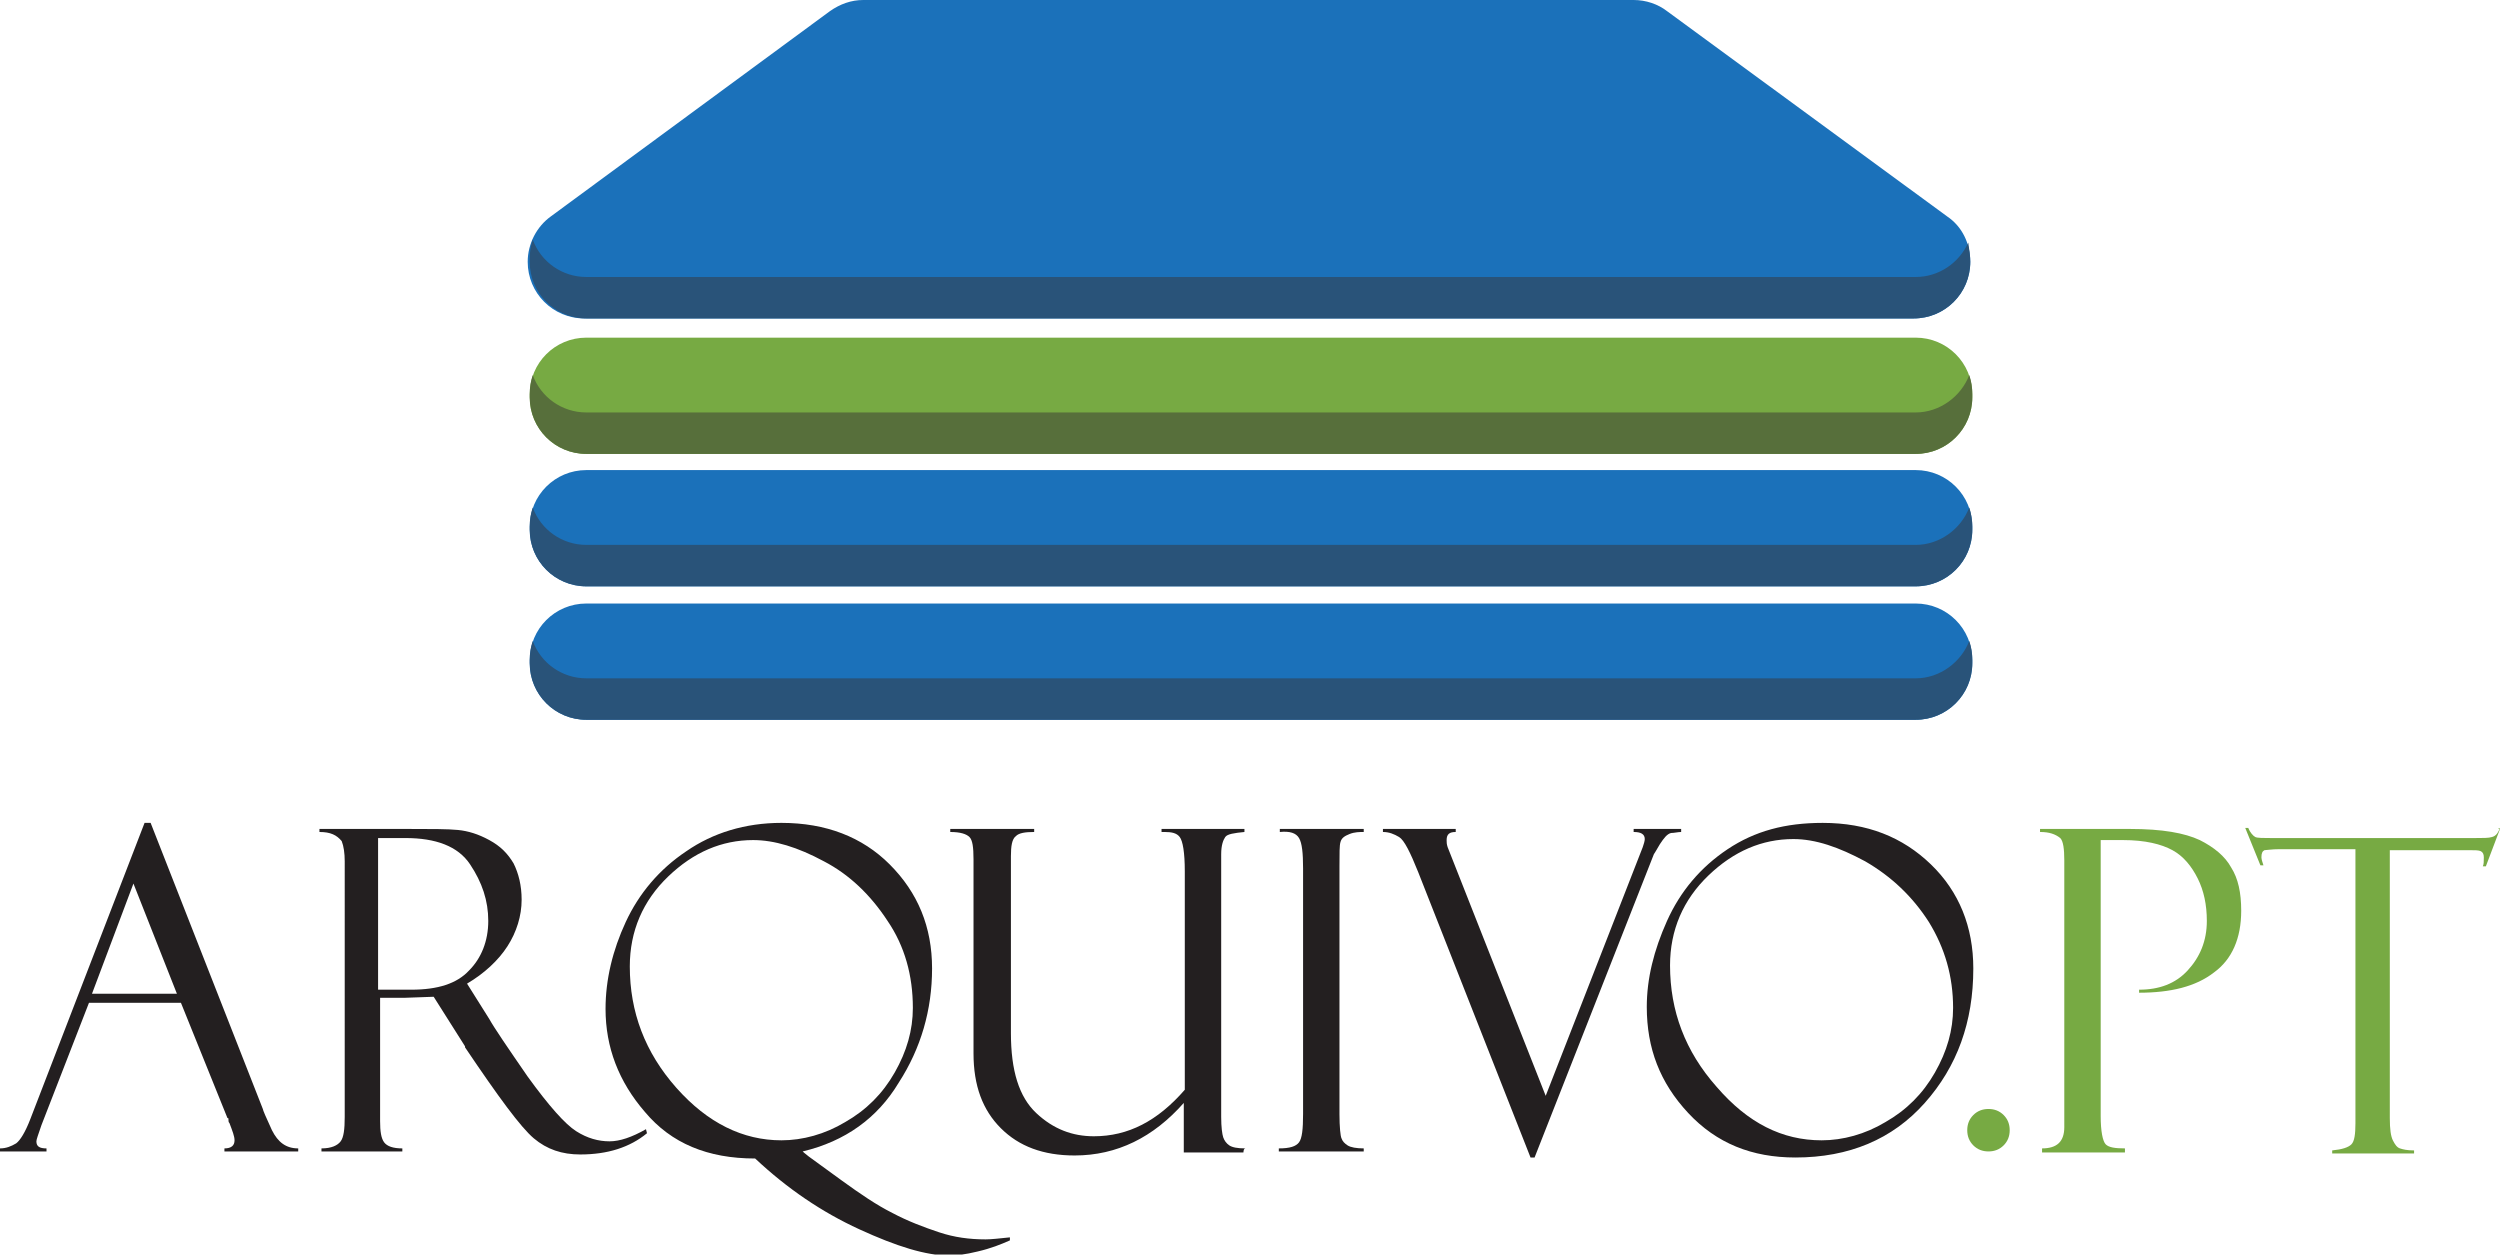
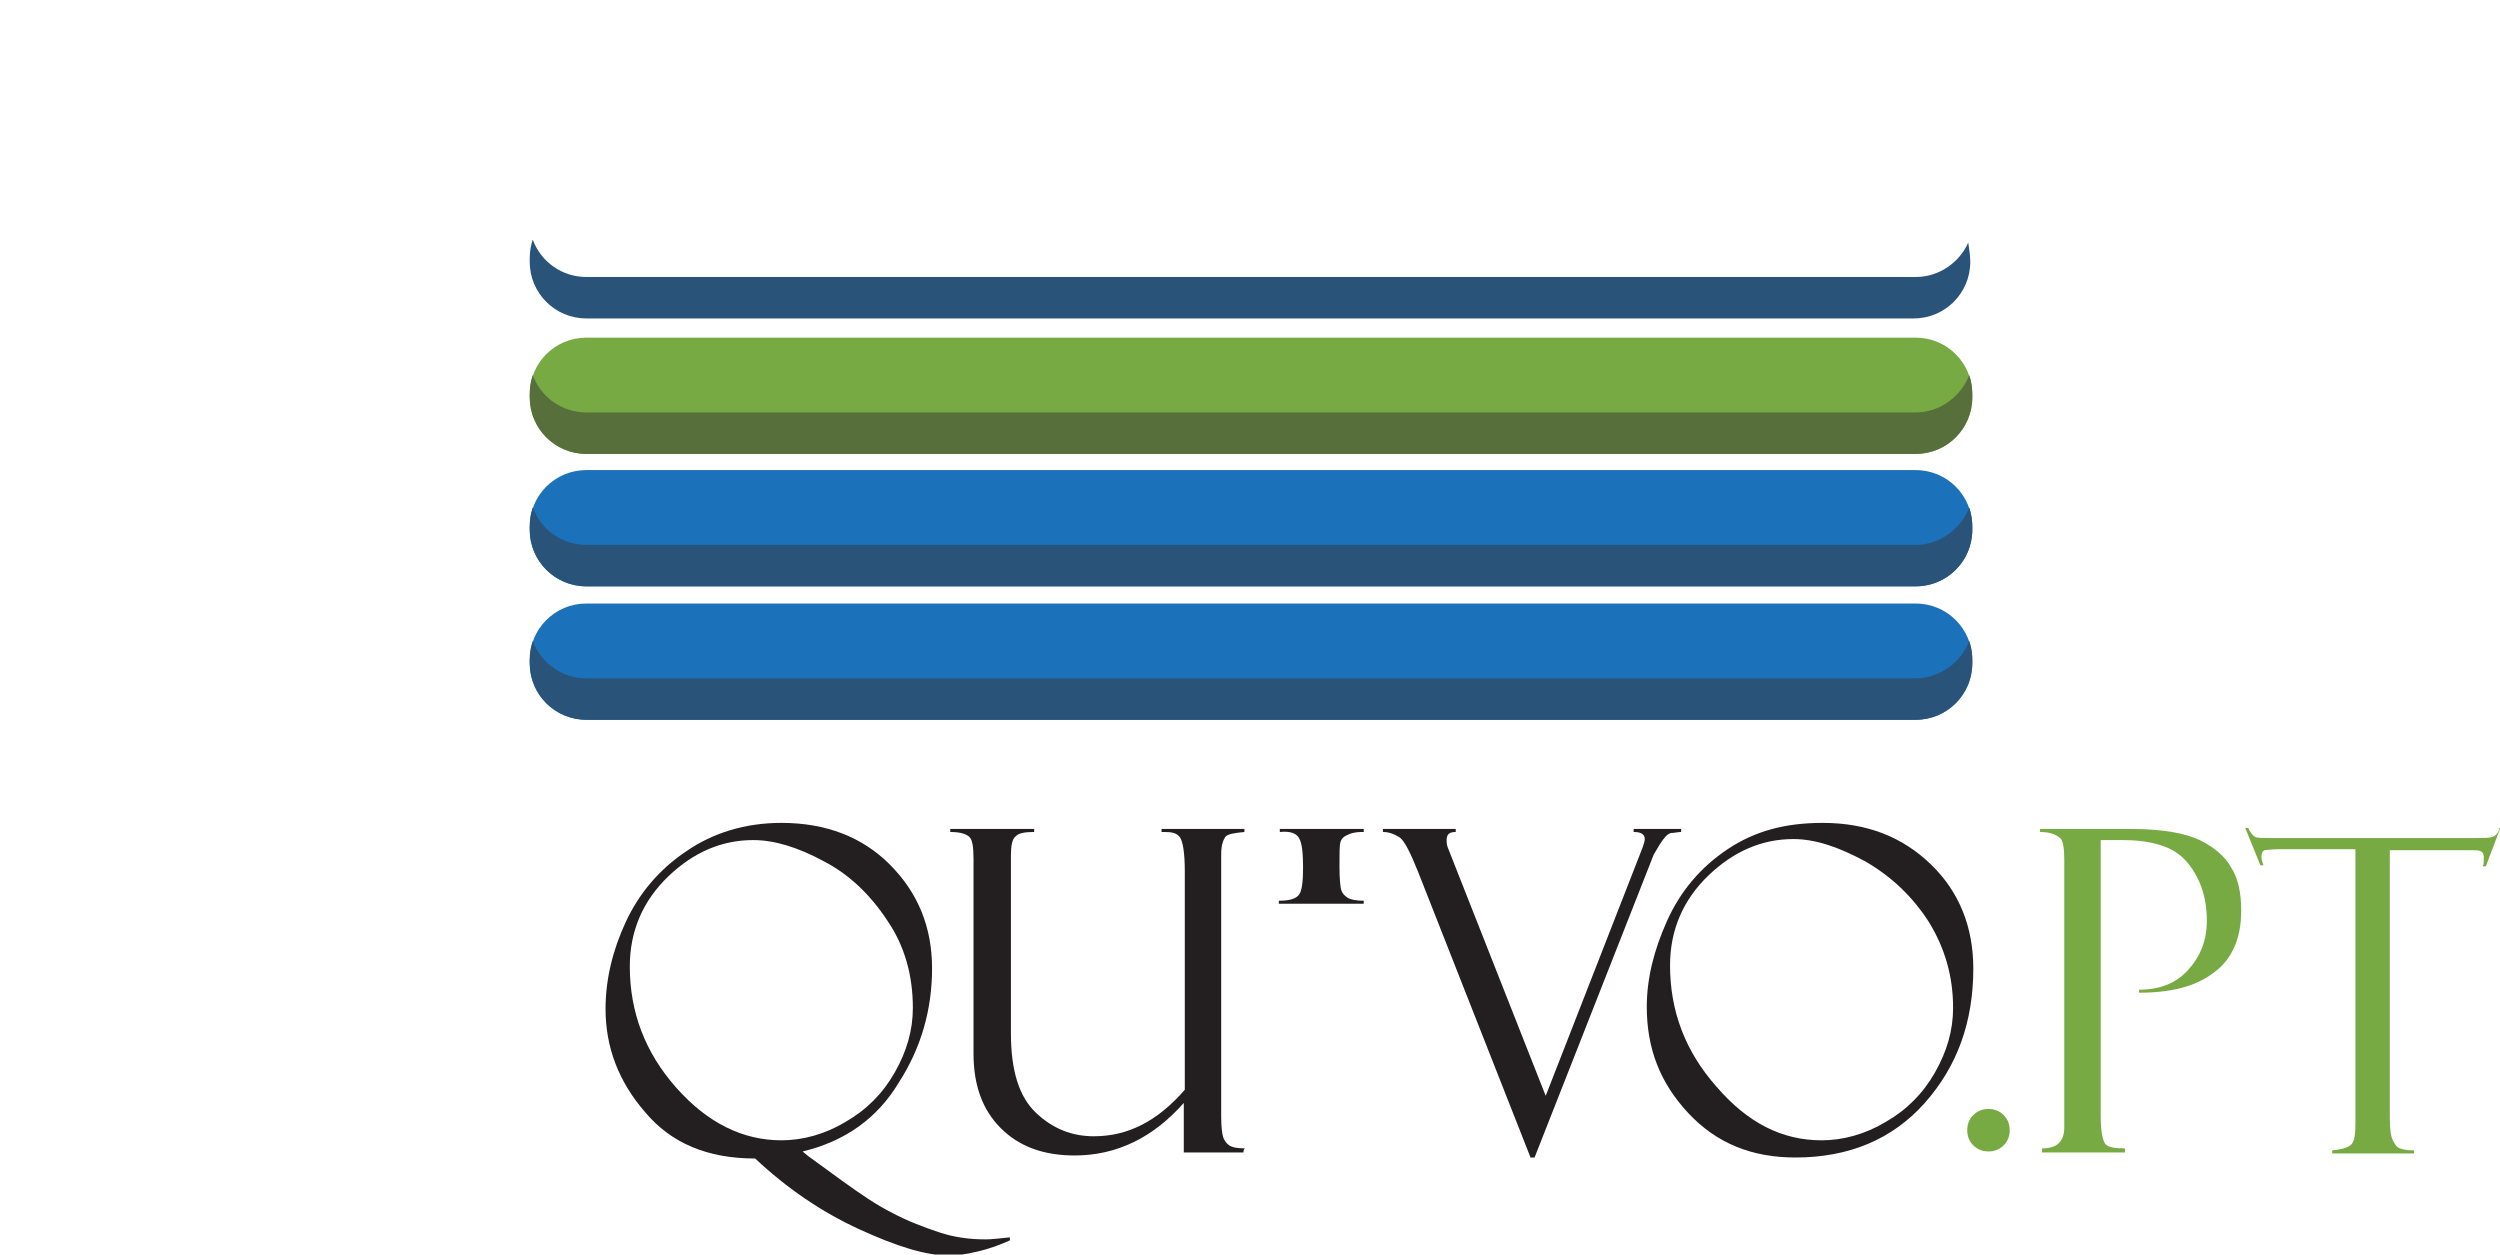
<svg xmlns="http://www.w3.org/2000/svg" version="1.1" id="Layer_1" x="0px" y="0px" viewBox="0 0 247.3 124.1" style="enable-background:new 0 0 247.3 124.1;" xml:space="preserve">
  <style type="text/css">
	.st0{fill:#77AA43;}
	.st1{fill:#231F20;}
	.st2{fill:#1B71BA;}
	.st3{fill:#295379;}
	.st4{fill:#576F3B;}
</style>
  <path class="st0" d="M196.7,109.7c0.6,0,1.1,0.2,1.5,0.6c0.4,0.4,0.6,0.9,0.6,1.5c0,0.6-0.2,1.1-0.6,1.5c-0.4,0.4-0.9,0.6-1.5,0.6  s-1.1-0.2-1.5-0.6c-0.4-0.4-0.6-0.9-0.6-1.5c0-0.6,0.2-1.1,0.6-1.5C195.6,109.9,196.1,109.7,196.7,109.7" />
-   <path class="st1" d="M17.9,99.2H8.8l-4.7,12.1c-0.3,0.9-0.5,1.4-0.5,1.6c0,0.5,0.3,0.7,1,0.7v0.3H0v-0.3c0.6,0,1.1-0.2,1.6-0.5  c0.4-0.3,0.9-1.1,1.4-2.4l11.3-29.3h0.6l11.1,28.3c0,0.1,0.3,0.8,0.9,2.1c0.6,1.2,1.4,1.8,2.6,1.8v0.3h-7.3v-0.3c0.7,0,1-0.3,1-0.8  c0-0.4-0.2-0.9-0.5-1.7c-0.1-0.1-0.1-0.2-0.1-0.3c0-0.2,0-0.2-0.1-0.2L17.9,99.2z M9.1,98.3h8.4l-4.3-10.9L9.1,98.3z" />
-   <path class="st1" d="M31.6,82.3V82h8.8c2.2,0,3.9,0,4.9,0.1c1,0.1,2,0.4,3.1,1s1.8,1.3,2.4,2.3c0.5,1,0.8,2.2,0.8,3.6  c0,1.6-0.5,3.2-1.4,4.6s-2.3,2.7-4,3.7l2.2,3.5c0.5,0.9,1.8,2.8,3.8,5.7c2.1,2.9,3.7,4.7,4.8,5.4s2.2,1,3.3,1c1,0,2.2-0.4,3.6-1.2  l0.1,0.4c-1.7,1.4-3.9,2.1-6.6,2.1c-1.8,0-3.3-0.5-4.6-1.6c-1.3-1.1-3.5-4.1-6.8-9l0-0.1l-3.1-4.9l-2.8,0.1h-2.5v12.2  c0,1,0.1,1.7,0.4,2.1c0.3,0.4,0.9,0.6,1.8,0.6v0.3h-8v-0.3c1,0,1.6-0.3,1.9-0.7s0.4-1.2,0.4-2.4V85.2c0-0.8-0.1-1.5-0.3-2  C33.3,82.6,32.7,82.3,31.6,82.3 M37.4,82.9v15h3.3c2.6,0,4.5-0.6,5.7-1.9c1.2-1.2,1.9-2.9,1.9-4.9c0-2-0.6-3.8-1.8-5.6  c-1.2-1.8-3.4-2.6-6.4-2.6L37.4,82.9L37.4,82.9z" />
  <path class="st1" d="M79.4,113.9c0,0,0.2,0.2,0.6,0.5l3.3,2.4c1.8,1.3,3.4,2.4,5,3.2c1.5,0.8,3.1,1.4,4.6,1.9c1.5,0.5,3,0.7,4.6,0.7  c0.6,0,1.4-0.1,2.4-0.2l0,0.3c-0.9,0.4-1.9,0.8-3.2,1.1c-1.2,0.3-2.2,0.4-2.8,0.4c-2.3,0-5.2-0.9-8.9-2.6c-3.7-1.7-7.1-4-10.3-7  c-4.7,0-8.3-1.5-10.9-4.6c-2.6-3-3.9-6.4-3.9-10.2c0-2.9,0.7-5.8,2-8.6c1.3-2.8,3.3-5.2,6-7c2.6-1.8,5.8-2.8,9.4-2.8  c4.4,0,8,1.4,10.7,4.1c2.8,2.8,4.2,6.2,4.2,10.3c0,4.1-1.1,7.9-3.3,11.3C86.8,110.6,83.6,112.9,79.4,113.9 M77.3,112.8  c2.1,0,4.3-0.6,6.3-1.8c2.1-1.2,3.7-2.8,4.9-4.9c1.2-2.1,1.8-4.2,1.8-6.4c0-3.2-0.8-6.1-2.5-8.6c-1.7-2.6-3.8-4.6-6.3-5.9  c-2.6-1.4-4.9-2.1-7-2.1c-3.1,0-5.9,1.2-8.4,3.6c-2.5,2.4-3.8,5.4-3.8,8.9c0,4.5,1.5,8.5,4.6,12C70,111.1,73.5,112.8,77.3,112.8" />
  <path class="st1" d="M123,114h-5.9v-4.9c-3,3.4-6.6,5.2-10.8,5.2c-3.1,0-5.5-0.9-7.3-2.7c-1.8-1.8-2.7-4.2-2.7-7.4V85  c0-1.2-0.1-1.9-0.4-2.2c-0.3-0.3-0.9-0.5-1.9-0.5V82h8.3v0.3c-0.9,0-1.5,0.1-1.8,0.4c-0.4,0.3-0.5,1-0.5,2v17.5  c0,3.7,0.8,6.3,2.5,7.9c1.7,1.6,3.6,2.3,5.7,2.3c3.4,0,6.3-1.5,9-4.6V86.2c0-1.9-0.2-3-0.5-3.4c-0.3-0.4-0.8-0.5-1.5-0.5h-0.3V82  h8.2v0.3c-1,0.1-1.7,0.2-1.9,0.5s-0.4,0.8-0.4,1.7v26c0,1,0.1,1.7,0.2,2c0.1,0.3,0.3,0.6,0.6,0.8c0.3,0.2,0.8,0.3,1.6,0.3  C123,113.6,123,114,123,114z" />
-   <path class="st1" d="M134.9,82v0.3c-0.4,0-0.9,0-1.4,0.2c-0.5,0.2-0.8,0.4-0.9,0.8c-0.1,0.3-0.1,1.1-0.1,2.4v24.5  c0,1.3,0.1,2.2,0.2,2.4c0.1,0.3,0.3,0.5,0.6,0.7c0.3,0.2,0.9,0.3,1.6,0.3v0.3h-8.4v-0.3c1.1,0,1.7-0.2,2-0.6  c0.3-0.4,0.4-1.3,0.4-2.8V85.9c0-1.5-0.1-2.5-0.4-3c-0.3-0.5-0.9-0.7-1.9-0.6V82H134.9z" />
+   <path class="st1" d="M134.9,82v0.3c-0.4,0-0.9,0-1.4,0.2c-0.5,0.2-0.8,0.4-0.9,0.8c-0.1,0.3-0.1,1.1-0.1,2.4c0,1.3,0.1,2.2,0.2,2.4c0.1,0.3,0.3,0.5,0.6,0.7c0.3,0.2,0.9,0.3,1.6,0.3v0.3h-8.4v-0.3c1.1,0,1.7-0.2,2-0.6  c0.3-0.4,0.4-1.3,0.4-2.8V85.9c0-1.5-0.1-2.5-0.4-3c-0.3-0.5-0.9-0.7-1.9-0.6V82H134.9z" />
  <path class="st1" d="M151.8,114.5h-0.4l-11.1-28.2c-0.8-2-1.4-3.2-1.9-3.5c-0.5-0.3-1-0.5-1.6-0.5V82h7.2v0.3  c-0.6,0-0.9,0.2-0.9,0.8c0,0.2,0,0.4,0.1,0.7l9.7,24.6l9.6-24.6c0.1-0.3,0.2-0.6,0.2-0.8c0-0.5-0.4-0.7-1.1-0.7V82h4.7v0.3  c-0.3,0-0.7,0.1-1,0.1c-0.4,0.1-0.7,0.5-1.1,1.1c-0.4,0.7-0.6,1-0.6,1L151.8,114.5z" />
  <path class="st1" d="M180.3,81.4c4.4,0,7.9,1.4,10.7,4.1s4.2,6.2,4.2,10.3c0,5.3-1.6,9.7-4.8,13.3c-3.2,3.6-7.5,5.4-12.8,5.4  c-4.3,0-7.8-1.4-10.6-4.4s-4.1-6.4-4.1-10.5c0-2.8,0.7-5.6,2-8.5c1.3-2.9,3.3-5.3,6-7.1S176.6,81.4,180.3,81.4 M180.2,112.8  c2.1,0,4.3-0.6,6.3-1.8c2.1-1.2,3.7-2.8,4.9-4.9c1.2-2.1,1.8-4.2,1.8-6.4c0-3.1-0.8-5.9-2.4-8.5c-1.6-2.5-3.7-4.5-6.3-6  c-2.6-1.4-4.9-2.2-7.1-2.2c-3.1,0-5.9,1.2-8.4,3.6s-3.8,5.4-3.8,8.9c0,4.5,1.5,8.5,4.6,12C172.9,111.1,176.3,112.8,180.2,112.8" />
  <path class="st0" d="M201.8,82.3V82h8.9c3.2,0,5.4,0.4,6.9,1.1c1.4,0.7,2.5,1.6,3.1,2.7c0.7,1.1,1,2.5,1,4.3c0,2.7-0.9,4.8-2.7,6.1  c-1.8,1.4-4.3,2-7.4,2v-0.3c2,0,3.6-0.6,4.8-1.9s1.9-2.9,1.9-4.9c0-1.6-0.3-3-0.9-4.2c-0.6-1.2-1.4-2.2-2.5-2.8  c-1.1-0.6-2.7-1-4.9-1h-2.2v27.3c0,1.5,0.2,2.5,0.5,2.8s0.9,0.4,1.9,0.4v0.4h-8.2v-0.4c1.5,0,2.2-0.7,2.2-2.1V85.1  c0-1.1-0.1-1.9-0.4-2.2C203.3,82.5,202.7,82.3,201.8,82.3" />
  <path class="st0" d="M247.3,82l-1.4,3.7h-0.3c0.1-0.2,0.1-0.5,0.1-0.9c0-0.3-0.1-0.5-0.3-0.6c-0.2-0.1-0.6-0.1-1.1-0.1h-7.9v26.5  c0,1.1,0.1,1.8,0.3,2.2c0.2,0.4,0.4,0.7,0.7,0.8c0.3,0.1,0.7,0.2,1.4,0.2v0.3h-8.1v-0.3c1-0.1,1.6-0.3,1.9-0.6  c0.3-0.3,0.4-1,0.4-2.1V84h-7.5c-0.8,0-1.3,0.1-1.5,0.1c-0.2,0.1-0.3,0.3-0.3,0.7c0,0.2,0.1,0.5,0.2,0.8h-0.3l-1.5-3.7h0.3  c0.2,0.5,0.5,0.8,0.7,0.9c0.2,0.1,0.8,0.1,1.6,0.1h20.1c0.8,0,1.4,0,1.7-0.1c0.4-0.1,0.6-0.4,0.8-0.9C246.9,82,247.3,82,247.3,82z" />
  <g>
    <path class="st2" d="M189.5,59.7H58c-3.1,0-5.6,2.5-5.6,5.6v0.3c0,3.1,2.5,5.6,5.6,5.6h131.5c3.1,0,5.6-2.5,5.6-5.6v-0.3   C195.1,62.2,192.6,59.7,189.5,59.7z" />
    <path class="st2" d="M189.5,46.5H58c-3.1,0-5.6,2.5-5.6,5.6v0.3c0,3.1,2.5,5.6,5.6,5.6h131.5c3.1,0,5.6-2.5,5.6-5.6v-0.3   C195.1,49,192.6,46.5,189.5,46.5z" />
    <path class="st0" d="M189.5,33.4H58c-3.1,0-5.6,2.5-5.6,5.6v0.3c0,3.1,2.5,5.6,5.6,5.6h131.5c3.1,0,5.6-2.5,5.6-5.6V39   C195.1,35.9,192.6,33.4,189.5,33.4z" />
-     <path class="st2" d="M194.9,25.9L194.9,25.9c0,3.1-2.5,5.6-5.6,5.6H57.8c-3.1,0-5.6-2.5-5.6-5.6v0c0-1.8,0.9-3.5,2.3-4.5L82.1,1.1   c1-0.7,2.1-1.1,3.3-1.1h76.2c1.2,0,2.4,0.4,3.3,1.1l27.7,20.3C194.1,22.4,194.9,24.1,194.9,25.9z" />
    <path class="st3" d="M195.1,52.1v0.3c0,3.1-2.5,5.6-5.6,5.6H58c-3.1,0-5.6-2.5-5.6-5.6v-0.3c0-0.7,0.1-1.3,0.3-1.9   c0.8,2.2,2.9,3.7,5.3,3.7h131.5c2.4,0,4.5-1.6,5.3-3.7C195,50.8,195.1,51.5,195.1,52.1z" />
    <path class="st3" d="M195.1,65.3v0.3c0,3.1-2.5,5.6-5.6,5.6H58c-3.1,0-5.6-2.5-5.6-5.6v-0.3c0-0.7,0.1-1.3,0.3-1.9   c0.8,2.2,2.9,3.7,5.3,3.7h131.5c2.4,0,4.5-1.6,5.3-3.7C195,64,195.1,64.6,195.1,65.3z" />
    <path class="st4" d="M195.1,39v0.3c0,3.1-2.5,5.6-5.6,5.6H58c-3.1,0-5.6-2.5-5.6-5.6V39c0-0.7,0.1-1.3,0.3-1.9   c0.8,2.2,2.9,3.7,5.3,3.7h131.5c2.4,0,4.5-1.6,5.3-3.7C195,37.7,195.1,38.3,195.1,39z" />
    <path class="st3" d="M194.9,25.9c0,3.1-2.5,5.6-5.6,5.6H58c-3.1,0-5.6-2.5-5.6-5.6v-0.3c0-0.7,0.1-1.3,0.3-1.9   c0.8,2.2,2.9,3.7,5.3,3.7h131.5c2.3,0,4.3-1.4,5.2-3.4C194.8,24.7,194.9,25.3,194.9,25.9z" />
  </g>
</svg>